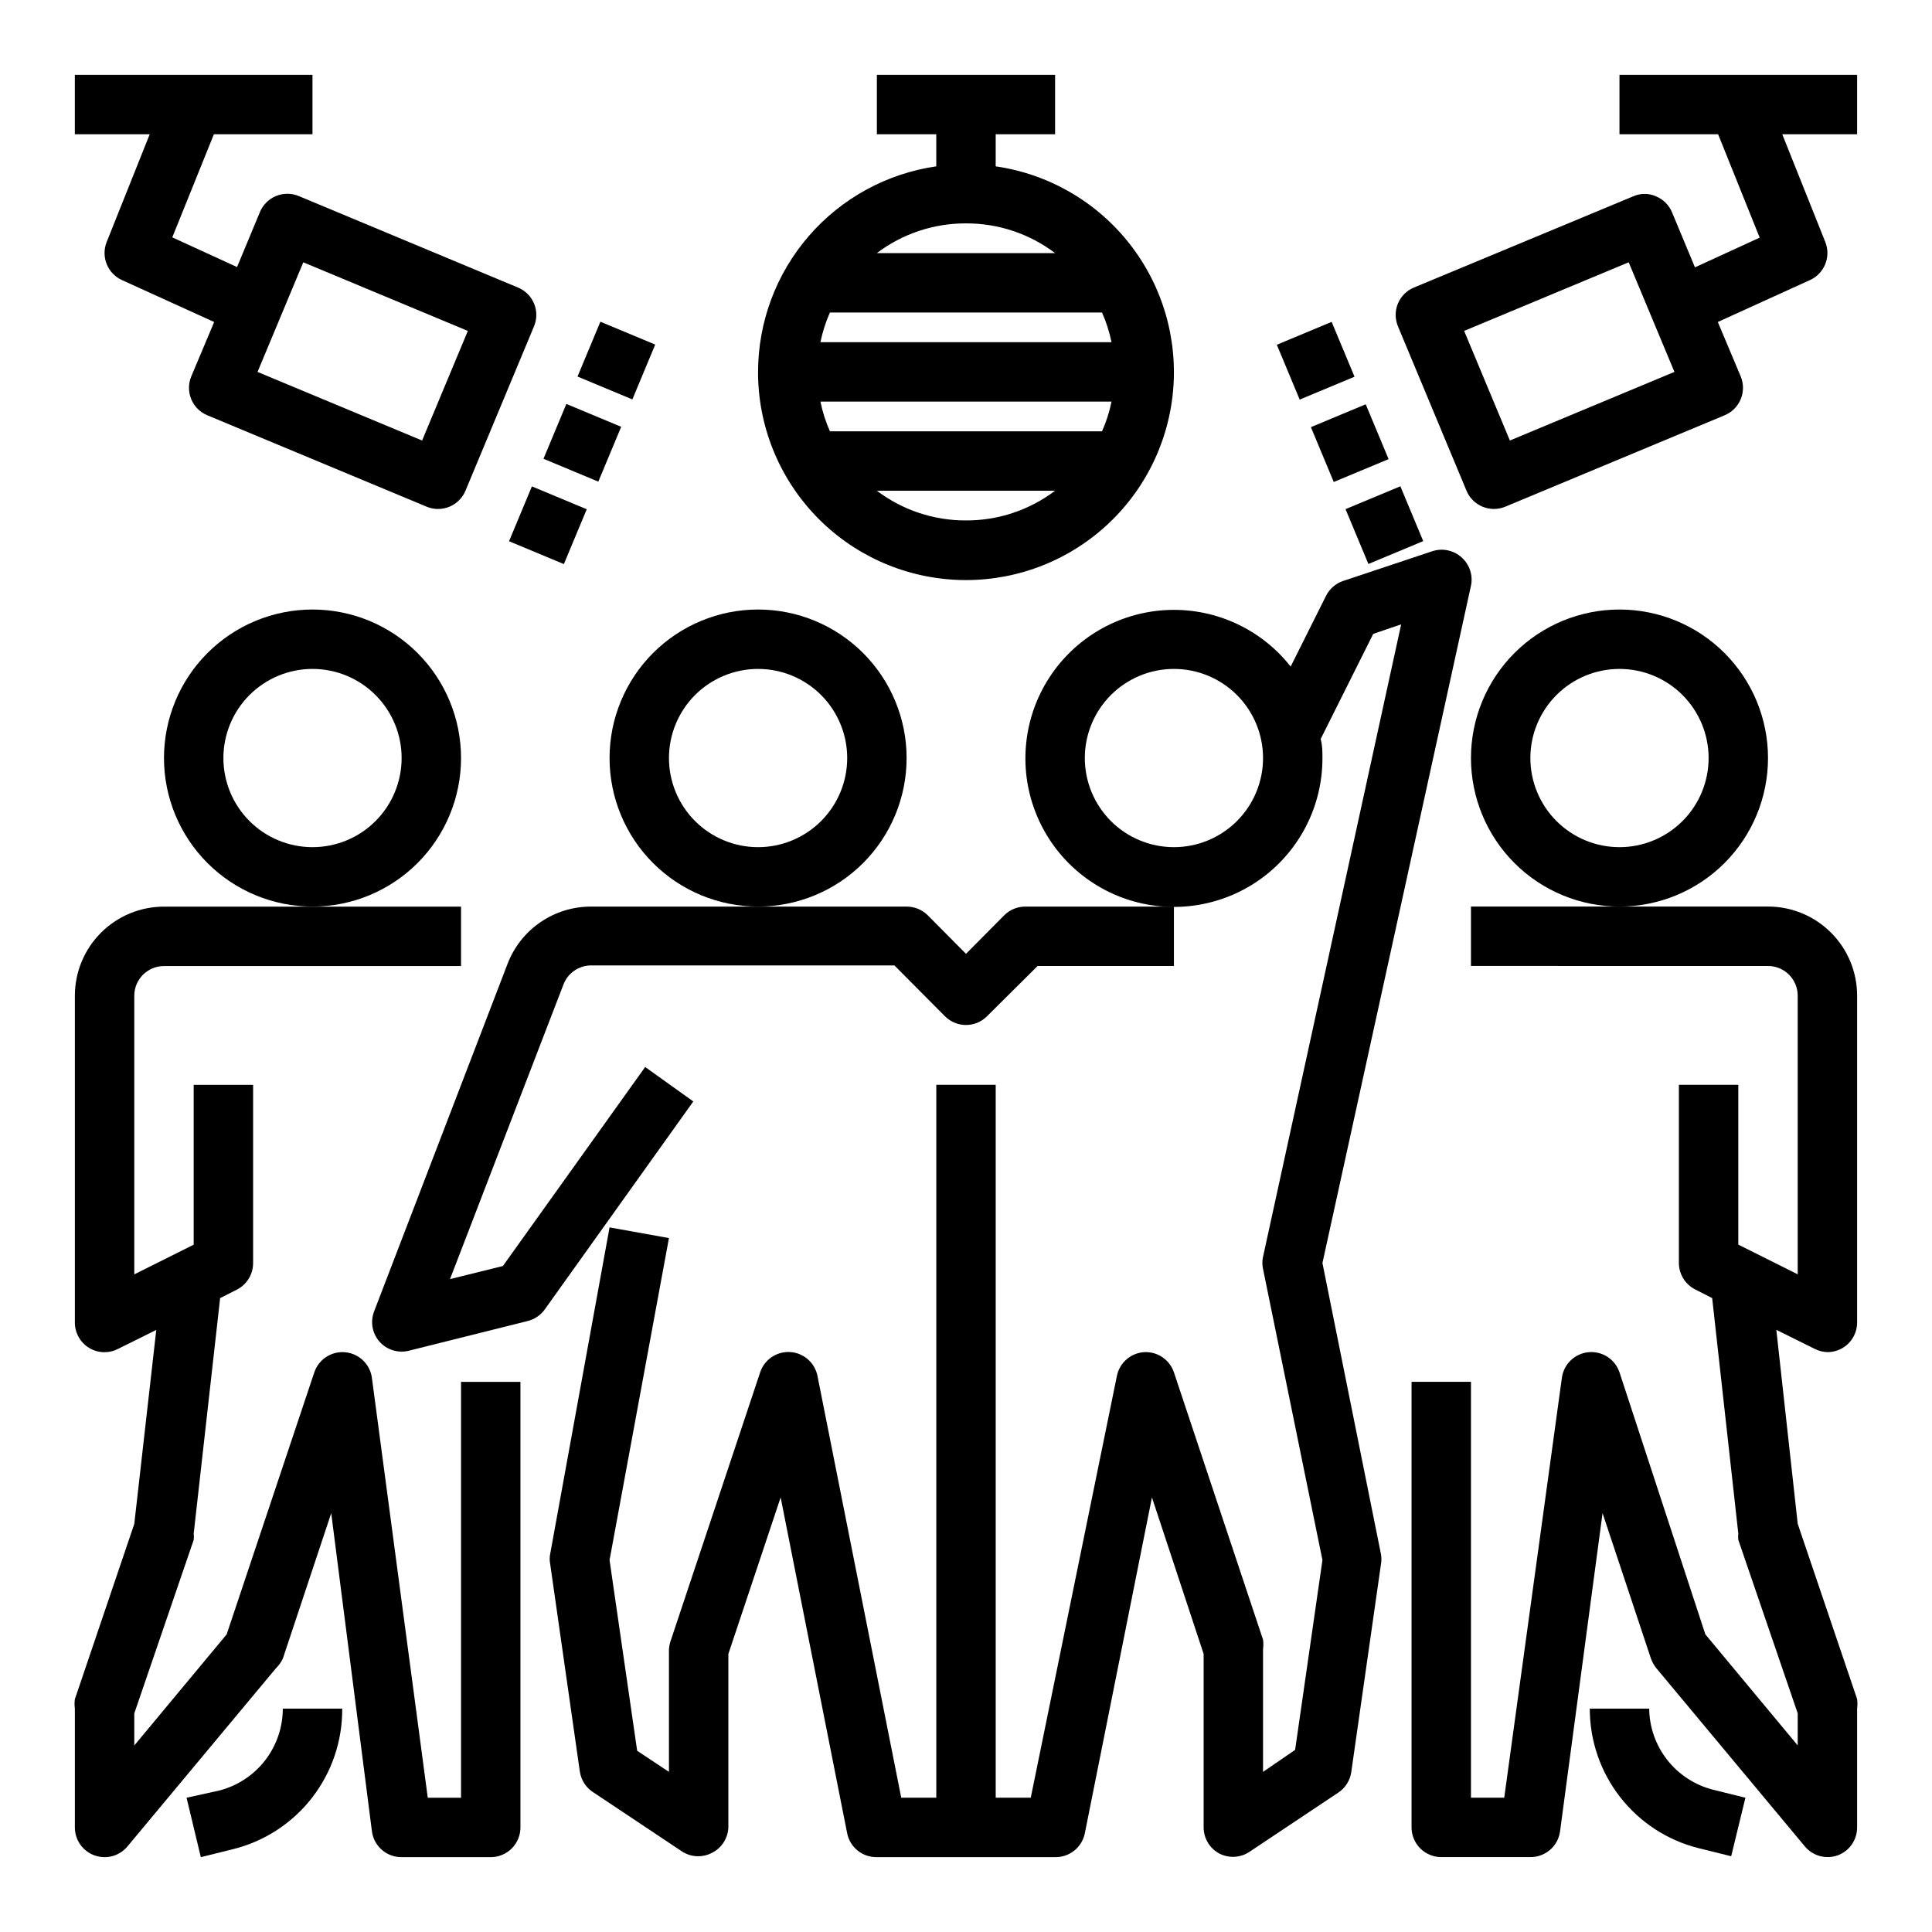
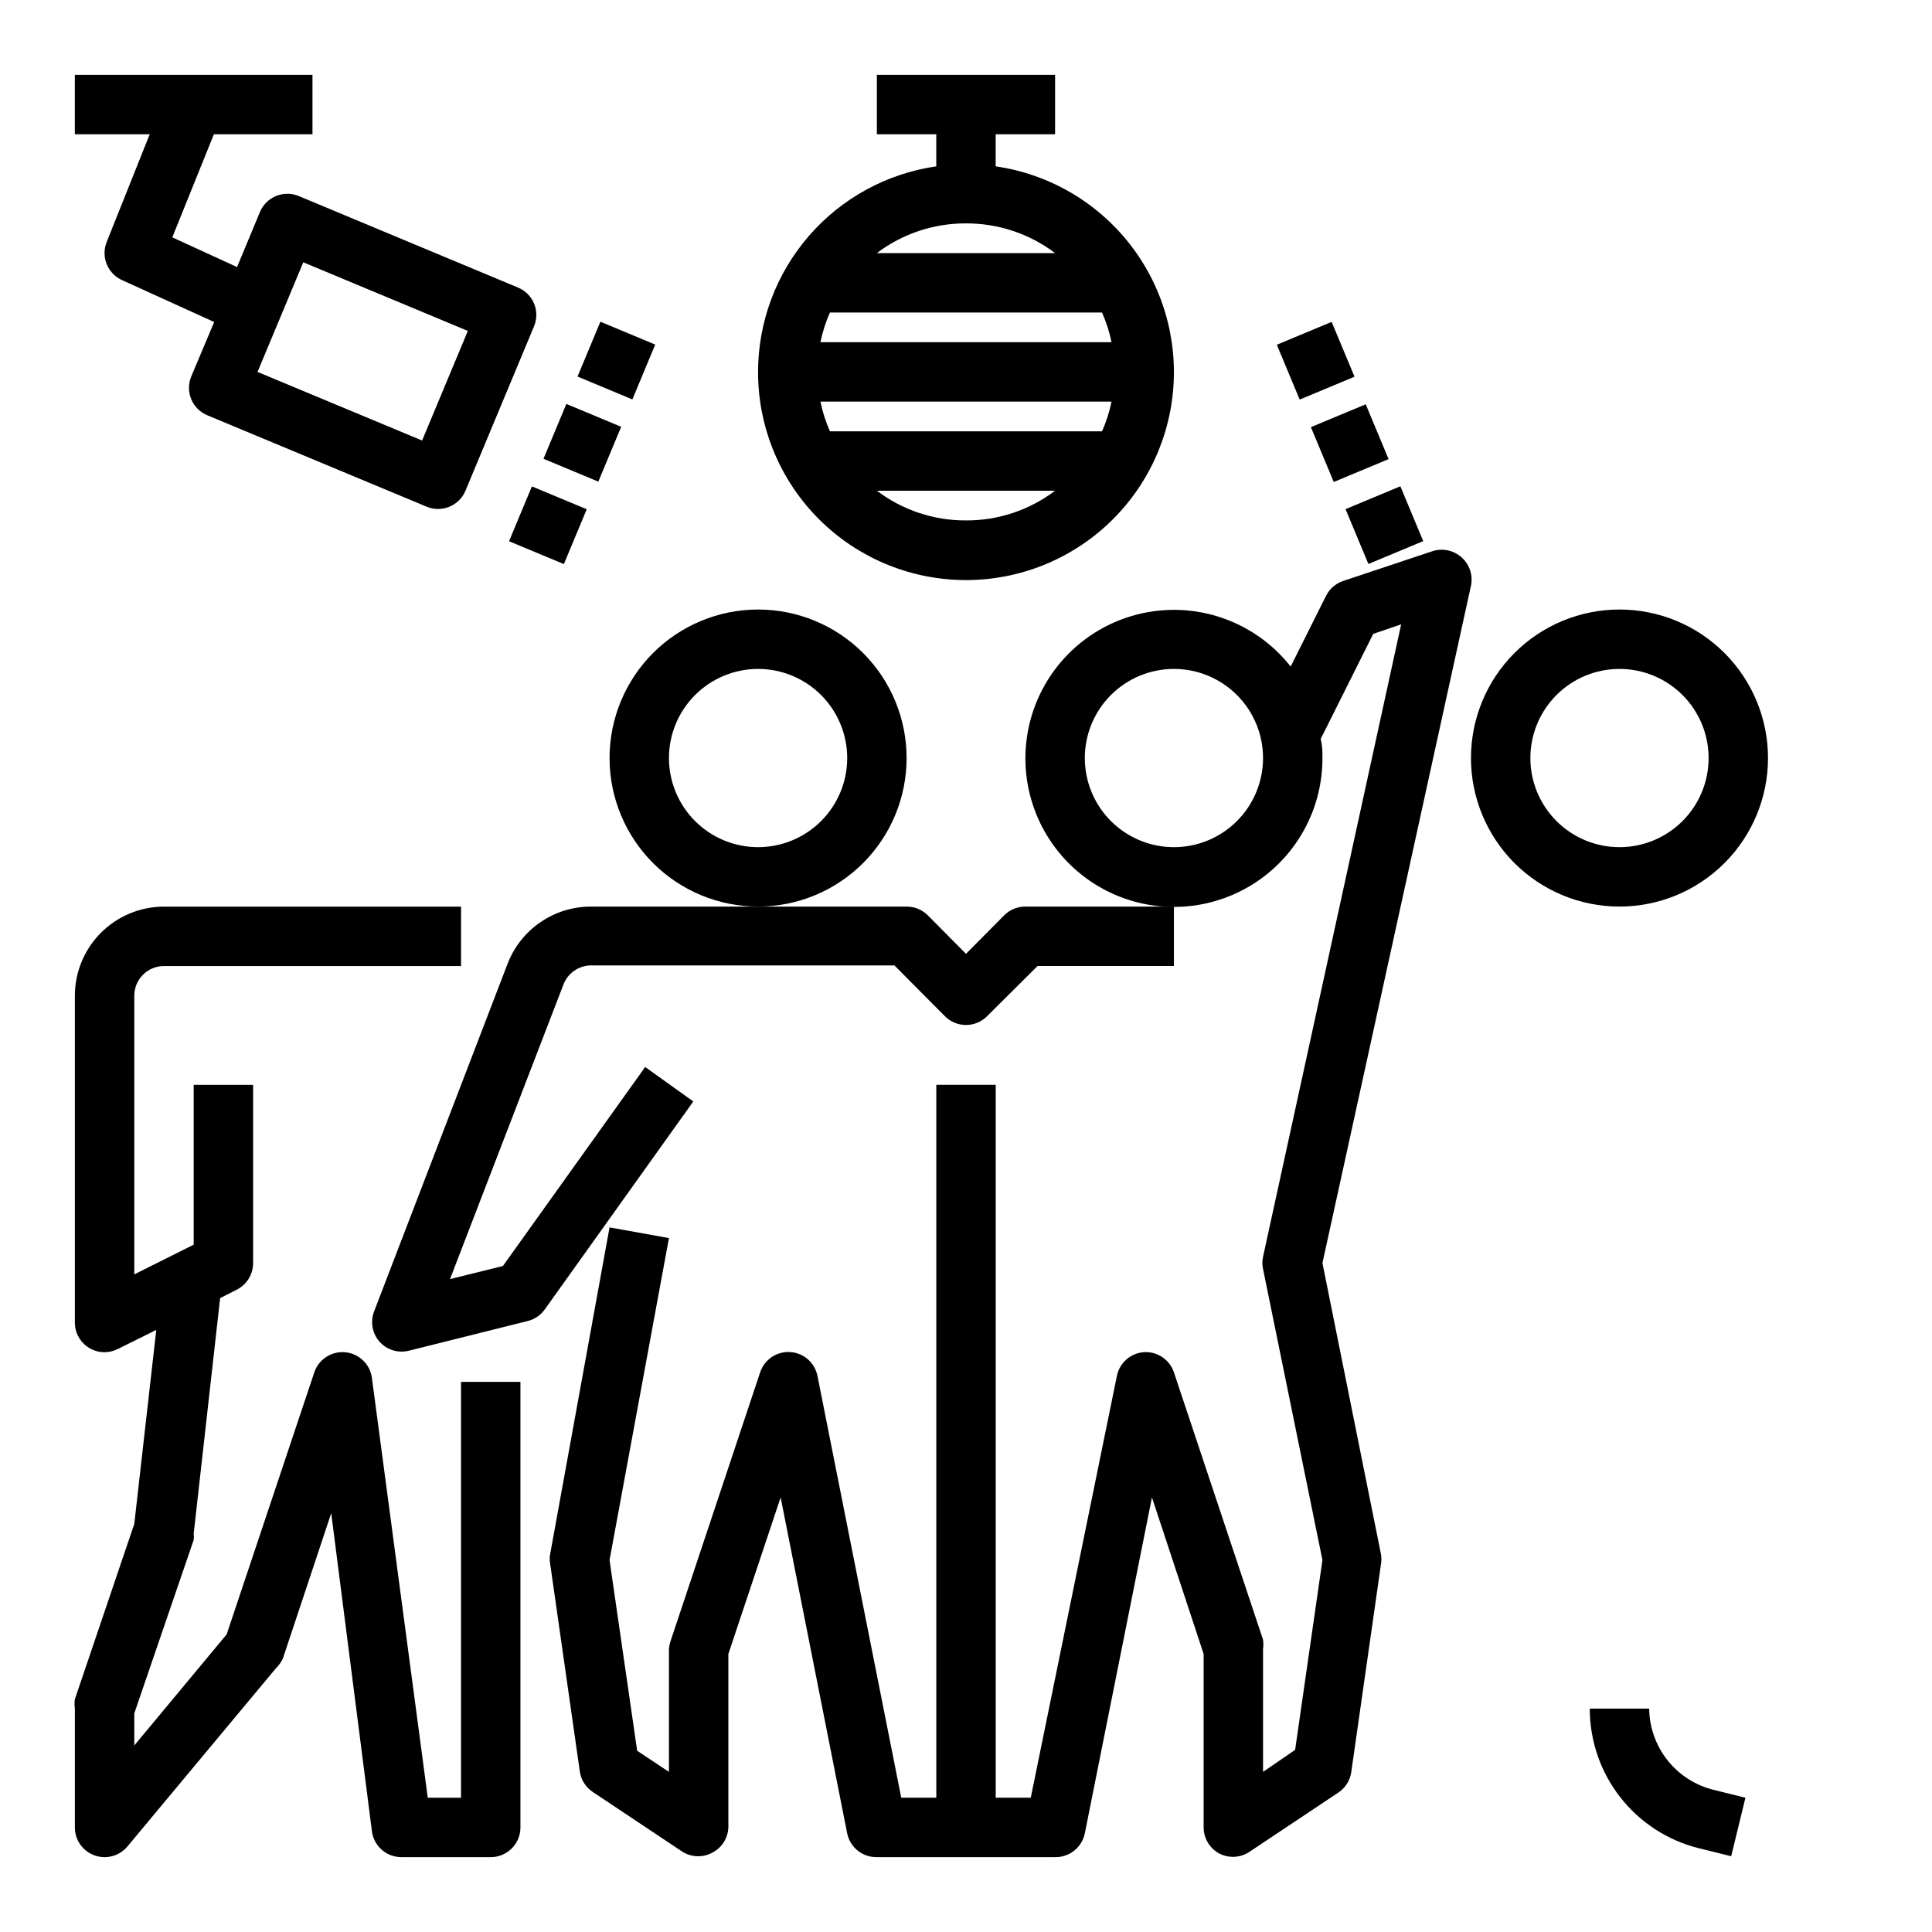
<svg xmlns="http://www.w3.org/2000/svg" fill="#000000" width="800px" height="800px" version="1.1" viewBox="144 144 512 512">
  <g>
-     <path d="m266.18 344.89c0-10.438-4.148-20.449-11.531-27.832-7.379-7.383-17.391-11.527-27.832-11.527-10.438 0-20.449 4.144-27.832 11.527-7.379 7.383-11.527 17.395-11.527 27.832s4.148 20.449 11.527 27.832c7.383 7.383 17.395 11.527 27.832 11.527 10.441 0 20.453-4.144 27.832-11.527 7.383-7.383 11.531-17.395 11.531-27.832zm-39.359 23.617h-0.004c-6.262 0-12.27-2.488-16.699-6.918-4.426-4.43-6.914-10.438-6.914-16.699s2.488-12.27 6.914-16.699c4.43-4.43 10.438-6.918 16.699-6.918 6.266 0 12.273 2.488 16.699 6.918 4.43 4.43 6.918 10.438 6.918 16.699s-2.488 12.27-6.918 16.699c-4.426 4.43-10.434 6.918-16.699 6.918z" />
    <path d="m169.04 635.69c3.117 1.133 6.613 0.188 8.734-2.363l39.359-47.23h0.004c0.742-0.73 1.355-1.582 1.809-2.519l12.832-38.574 10.785 84.312c0.516 3.941 3.894 6.879 7.871 6.848h23.617c2.086 0 4.09-0.832 5.566-2.305 1.477-1.477 2.305-3.481 2.305-5.566v-118.08h-15.742v110.21h-8.816l-14.801-111.23c-0.469-3.641-3.391-6.473-7.039-6.828-3.652-0.359-7.066 1.852-8.234 5.332l-23.223 69.43-24.48 29.441v-8.5l15.742-45.973c0.078-0.547 0.078-1.105 0-1.652l7.008-62.426 4.488-2.281c2.617-1.355 4.254-4.062 4.25-7.008v-47.23h-15.746v42.352l-15.742 7.871v-73.84c0-4.348 3.523-7.871 7.871-7.871h78.723v-15.746h-78.723c-6.262 0-12.27 2.488-16.699 6.918-4.43 4.43-6.918 10.434-6.918 16.699v86.59c-0.004 2.723 1.395 5.25 3.703 6.691 1.25 0.777 2.695 1.188 4.172 1.184 1.23-0.008 2.445-0.305 3.543-0.867l10.156-5.039-5.828 51.406-15.742 46.445h-0.004c-0.113 0.836-0.113 1.684 0 2.519v31.488c0.004 3.312 2.082 6.269 5.199 7.398z" />
    <path d="m305.54 344.89c0 10.438 4.144 20.449 11.527 27.832 7.383 7.383 17.395 11.527 27.832 11.527s20.449-4.144 27.832-11.527c7.383-7.383 11.527-17.395 11.527-27.832s-4.144-20.449-11.527-27.832c-7.383-7.383-17.395-11.527-27.832-11.527s-20.449 4.144-27.832 11.527-11.527 17.395-11.527 27.832zm62.977 0c0 6.262-2.488 12.27-6.918 16.699s-10.438 6.918-16.699 6.918-12.27-2.488-16.699-6.918c-4.43-4.43-6.918-10.438-6.918-16.699s2.488-12.27 6.918-16.699c4.43-4.43 10.438-6.918 16.699-6.918s12.27 2.488 16.699 6.918c4.43 4.43 6.918 10.438 6.918 16.699z" />
    <path d="m278.53 399.37-35.426 92.262h0.004c-0.996 2.688-0.453 5.703 1.418 7.871 1.953 2.234 4.996 3.176 7.871 2.441l31.488-7.871c1.812-0.461 3.402-1.547 4.488-3.07l39.359-55.105-12.754-9.133-37.707 52.742-14.012 3.465 30.07-78.09c1.168-3.027 4.074-5.027 7.32-5.039h80.375l13.383 13.461c1.477 1.492 3.488 2.328 5.59 2.328 2.098 0 4.109-0.836 5.586-2.328l13.383-13.301h36.133v-15.746h-39.359c-2.094-0.012-4.102 0.809-5.59 2.285l-10.152 10.23-10.156-10.234v0.004c-1.484-1.477-3.496-2.297-5.59-2.285h-83.68c-4.769 0-9.43 1.441-13.363 4.141-3.934 2.695-6.961 6.523-8.68 10.973z" />
    <path d="m494.46 344.89c0-1.73 0-3.305-0.473-5.039l13.934-27.867 7.398-2.519-36.602 167.6c-0.238 1.062-0.238 2.164 0 3.227l15.742 77.145-7.242 50.301-8.5 5.828v-32.512c0.113-0.836 0.113-1.684 0-2.519l-23.617-70.848c-1.125-3.348-4.344-5.535-7.871-5.352-3.562 0.215-6.535 2.797-7.242 6.297l-22.828 111.78h-9.289v-188.93h-15.746v188.93h-9.289l-22.199-111.78c-0.695-3.504-3.664-6.102-7.231-6.324s-6.836 1.988-7.961 5.379l-23.617 70.848c-0.297 0.812-0.484 1.66-0.551 2.519v32.512l-8.422-5.59-7.32-50.539 15.742-85.332-15.742-2.832-15.742 86.594-0.004-0.004c-0.156 0.832-0.156 1.688 0 2.519l7.871 55.105h0.004c0.324 2.223 1.586 4.199 3.461 5.43l23.617 15.742v0.004c2.363 1.531 5.367 1.68 7.871 0.395 2.606-1.273 4.297-3.875 4.41-6.769v-45.973l13.855-41.484 17.633 89.031c0.758 3.723 4.07 6.371 7.871 6.297h47.23c3.801 0.074 7.113-2.574 7.875-6.297l17.789-89.031 13.699 41.484v45.973c0.008 2.898 1.609 5.562 4.172 6.926 2.504 1.285 5.504 1.137 7.871-0.395l23.617-15.742c1.875-1.234 3.137-3.211 3.461-5.434l7.871-55.105v0.004c0.156-0.887 0.156-1.793 0-2.68l-15.508-77.145 39.359-179.48h0.004c0.578-2.75-0.352-5.602-2.441-7.481-2.125-1.949-5.144-2.586-7.871-1.652l-23.617 7.871c-1.953 0.672-3.566 2.086-4.488 3.938l-9.367 18.734c-7.738-9.836-19.691-15.41-32.203-15.008-12.508 0.406-24.082 6.734-31.172 17.047-7.09 10.316-8.848 23.387-4.742 35.211 4.109 11.824 13.594 20.988 25.551 24.688 11.957 3.695 24.961 1.488 35.027-5.953 10.062-7.438 15.992-19.223 15.961-31.738zm-39.359 23.617c-6.262 0-12.27-2.488-16.699-6.918-4.426-4.43-6.914-10.438-6.914-16.699s2.488-12.27 6.914-16.699c4.43-4.43 10.438-6.918 16.699-6.918 6.266 0 12.27 2.488 16.699 6.918 4.43 4.43 6.918 10.438 6.918 16.699s-2.488 12.27-6.918 16.699c-4.43 4.43-10.434 6.918-16.699 6.918z" />
    <path d="m612.54 344.89c0-10.438-4.148-20.449-11.527-27.832-7.383-7.383-17.395-11.527-27.832-11.527-10.441 0-20.449 4.144-27.832 11.527-7.383 7.383-11.527 17.395-11.527 27.832s4.144 20.449 11.527 27.832c7.383 7.383 17.391 11.527 27.832 11.527 10.438 0 20.449-4.144 27.832-11.527 7.379-7.383 11.527-17.395 11.527-27.832zm-39.359 23.617c-6.266 0-12.27-2.488-16.699-6.918s-6.918-10.438-6.918-16.699 2.488-12.27 6.918-16.699c4.43-4.43 10.434-6.918 16.699-6.918 6.262 0 12.27 2.488 16.699 6.918 4.43 4.43 6.918 10.438 6.918 16.699s-2.488 12.27-6.918 16.699c-4.43 4.43-10.438 6.918-16.699 6.918z" />
-     <path d="m612.54 384.25h-78.719v15.742l78.719 0.004c2.09 0 4.09 0.828 5.566 2.305 1.477 1.477 2.305 3.477 2.305 5.566v73.84l-15.742-7.871v-42.352h-15.746v47.23c0.012 2.965 1.684 5.672 4.332 7.008l4.488 2.281 6.926 62.426c-0.074 0.547-0.074 1.105 0 1.652l15.742 45.973v8.5l-24.48-29.441-22.75-69.43c-1.168-3.481-4.582-5.691-8.23-5.332-3.652 0.355-6.574 3.188-7.043 6.828l-15.27 111.23h-8.816v-110.21h-15.746v118.08c0 2.086 0.832 4.09 2.305 5.566 1.477 1.473 3.481 2.305 5.566 2.305h23.617c3.977 0.031 7.356-2.906 7.871-6.848l11.258-84.309 12.832 38.574v-0.004c0.332 0.91 0.812 1.762 1.418 2.519l39.359 47.23c2.125 2.551 5.617 3.496 8.738 2.363 3.086-1.152 5.129-4.106 5.117-7.398v-31.488c0.113-0.836 0.113-1.684 0-2.519l-15.742-46.445-5.668-51.406 10.156 5.039h-0.004c1.051 0.539 2.207 0.836 3.387 0.867 1.473 0.004 2.918-0.406 4.172-1.184 2.305-1.441 3.703-3.969 3.699-6.691v-86.59c0-6.266-2.488-12.27-6.918-16.699-4.43-4.43-10.438-6.918-16.699-6.918z" />
    <path d="m344.89 242.56c-0.016 14.16 5.422 27.789 15.184 38.047 9.762 10.262 23.098 16.367 37.246 17.055 14.145 0.688 28.012-4.098 38.723-13.363 10.711-9.262 17.445-22.297 18.801-36.395 1.359-14.098-2.766-28.176-11.512-39.316-8.746-11.137-21.449-18.48-35.465-20.504v-8.5h15.742v-15.746h-47.23v15.746h15.742v8.5c-13.102 1.895-25.086 8.438-33.762 18.441-8.672 10.004-13.453 22.797-13.469 36.035zm55.105 39.359c-8.523 0.035-16.82-2.731-23.617-7.871h47.23c-6.797 5.141-15.094 7.906-23.613 7.871zm36.055-23.617h-72.109c-1.121-2.523-1.965-5.164-2.519-7.871h77.145c-0.551 2.707-1.395 5.348-2.519 7.871zm2.519-23.617-77.148 0.004c0.555-2.707 1.398-5.348 2.519-7.875h72.109-0.004c1.125 2.527 1.969 5.168 2.519 7.875zm-38.574-31.484c8.52-0.035 16.816 2.731 23.613 7.871h-47.23c6.797-5.141 15.094-7.906 23.617-7.871z" />
-     <path d="m202.02 618.53-8.578 1.887 3.777 15.746 8.582-2.125c8.293-2.066 15.652-6.863 20.891-13.617 5.242-6.754 8.059-15.07 8-23.617h-15.746c-0.004 4.984-1.672 9.828-4.734 13.766-3.066 3.934-7.356 6.734-12.191 7.961z" />
    <path d="m594.2 633.8 8.582 2.125 3.773-15.508-8.582-2.125h0.004c-4.797-1.215-9.055-3.981-12.117-7.867s-4.75-8.676-4.809-13.621h-15.742c-0.008 8.504 2.832 16.77 8.07 23.477 5.234 6.703 12.562 11.465 20.82 13.52z" />
    <path d="m288.03 265.58 6.059-14.531 14.531 6.059-6.059 14.531z" />
    <path d="m297.05 243.79 6.059-14.531 14.531 6.059-6.059 14.531z" />
    <path d="m278.9 287.43 6.059-14.531 14.531 6.059-6.059 14.531z" />
    <path d="m172.26 208.16c-1.547 3.914 0.254 8.352 4.094 10.078l24.402 11.098-6.062 14.406c-0.809 1.93-0.812 4.106-0.016 6.039 0.797 1.934 2.332 3.473 4.266 4.273l58.176 24.246c4 1.629 8.566-0.266 10.234-4.25l18.184-43.609v-0.004c0.789-1.914 0.789-4.066 0-5.981-0.797-1.926-2.328-3.453-4.25-4.25l-58.098-24.246c-1.93-0.809-4.102-0.816-6.039-0.016-1.934 0.797-3.473 2.332-4.273 4.266l-6.059 14.562-17.16-7.871 11.02-27.316h26.133v-15.746h-62.977v15.746h19.84zm52.113 5.352 43.609 18.184-12.121 29.047-43.613-18.18z" />
    <path d="m491.4 257.2 14.531-6.059 6.059 14.531-14.531 6.059z" />
    <path d="m482.37 235.36 14.531-6.059 6.059 14.531-14.531 6.059z" />
    <path d="m500.58 278.93 14.531-6.059 6.059 14.531-14.531 6.059z" />
-     <path d="m573.18 179.58h26.137l11.02 27.395-17.16 7.871-6.062-14.562c-0.801-1.922-2.328-3.453-4.25-4.25-1.93-0.867-4.137-0.867-6.062 0l-58.098 24.168c-1.922 0.797-3.449 2.324-4.25 4.25-0.785 1.914-0.785 4.066 0 5.981l18.184 43.613c1.668 3.984 6.234 5.879 10.234 4.25l58.176-24.246c1.934-0.801 3.469-2.34 4.266-4.273s0.793-4.109-0.016-6.039l-6.062-14.406 24.402-11.098h0.004c3.836-1.727 5.641-6.164 4.09-10.078l-11.414-28.574h19.84v-15.746h-62.977zm-29.047 81.16-12.121-29.047 43.609-18.184 12.121 29.047z" />
  </g>
</svg>